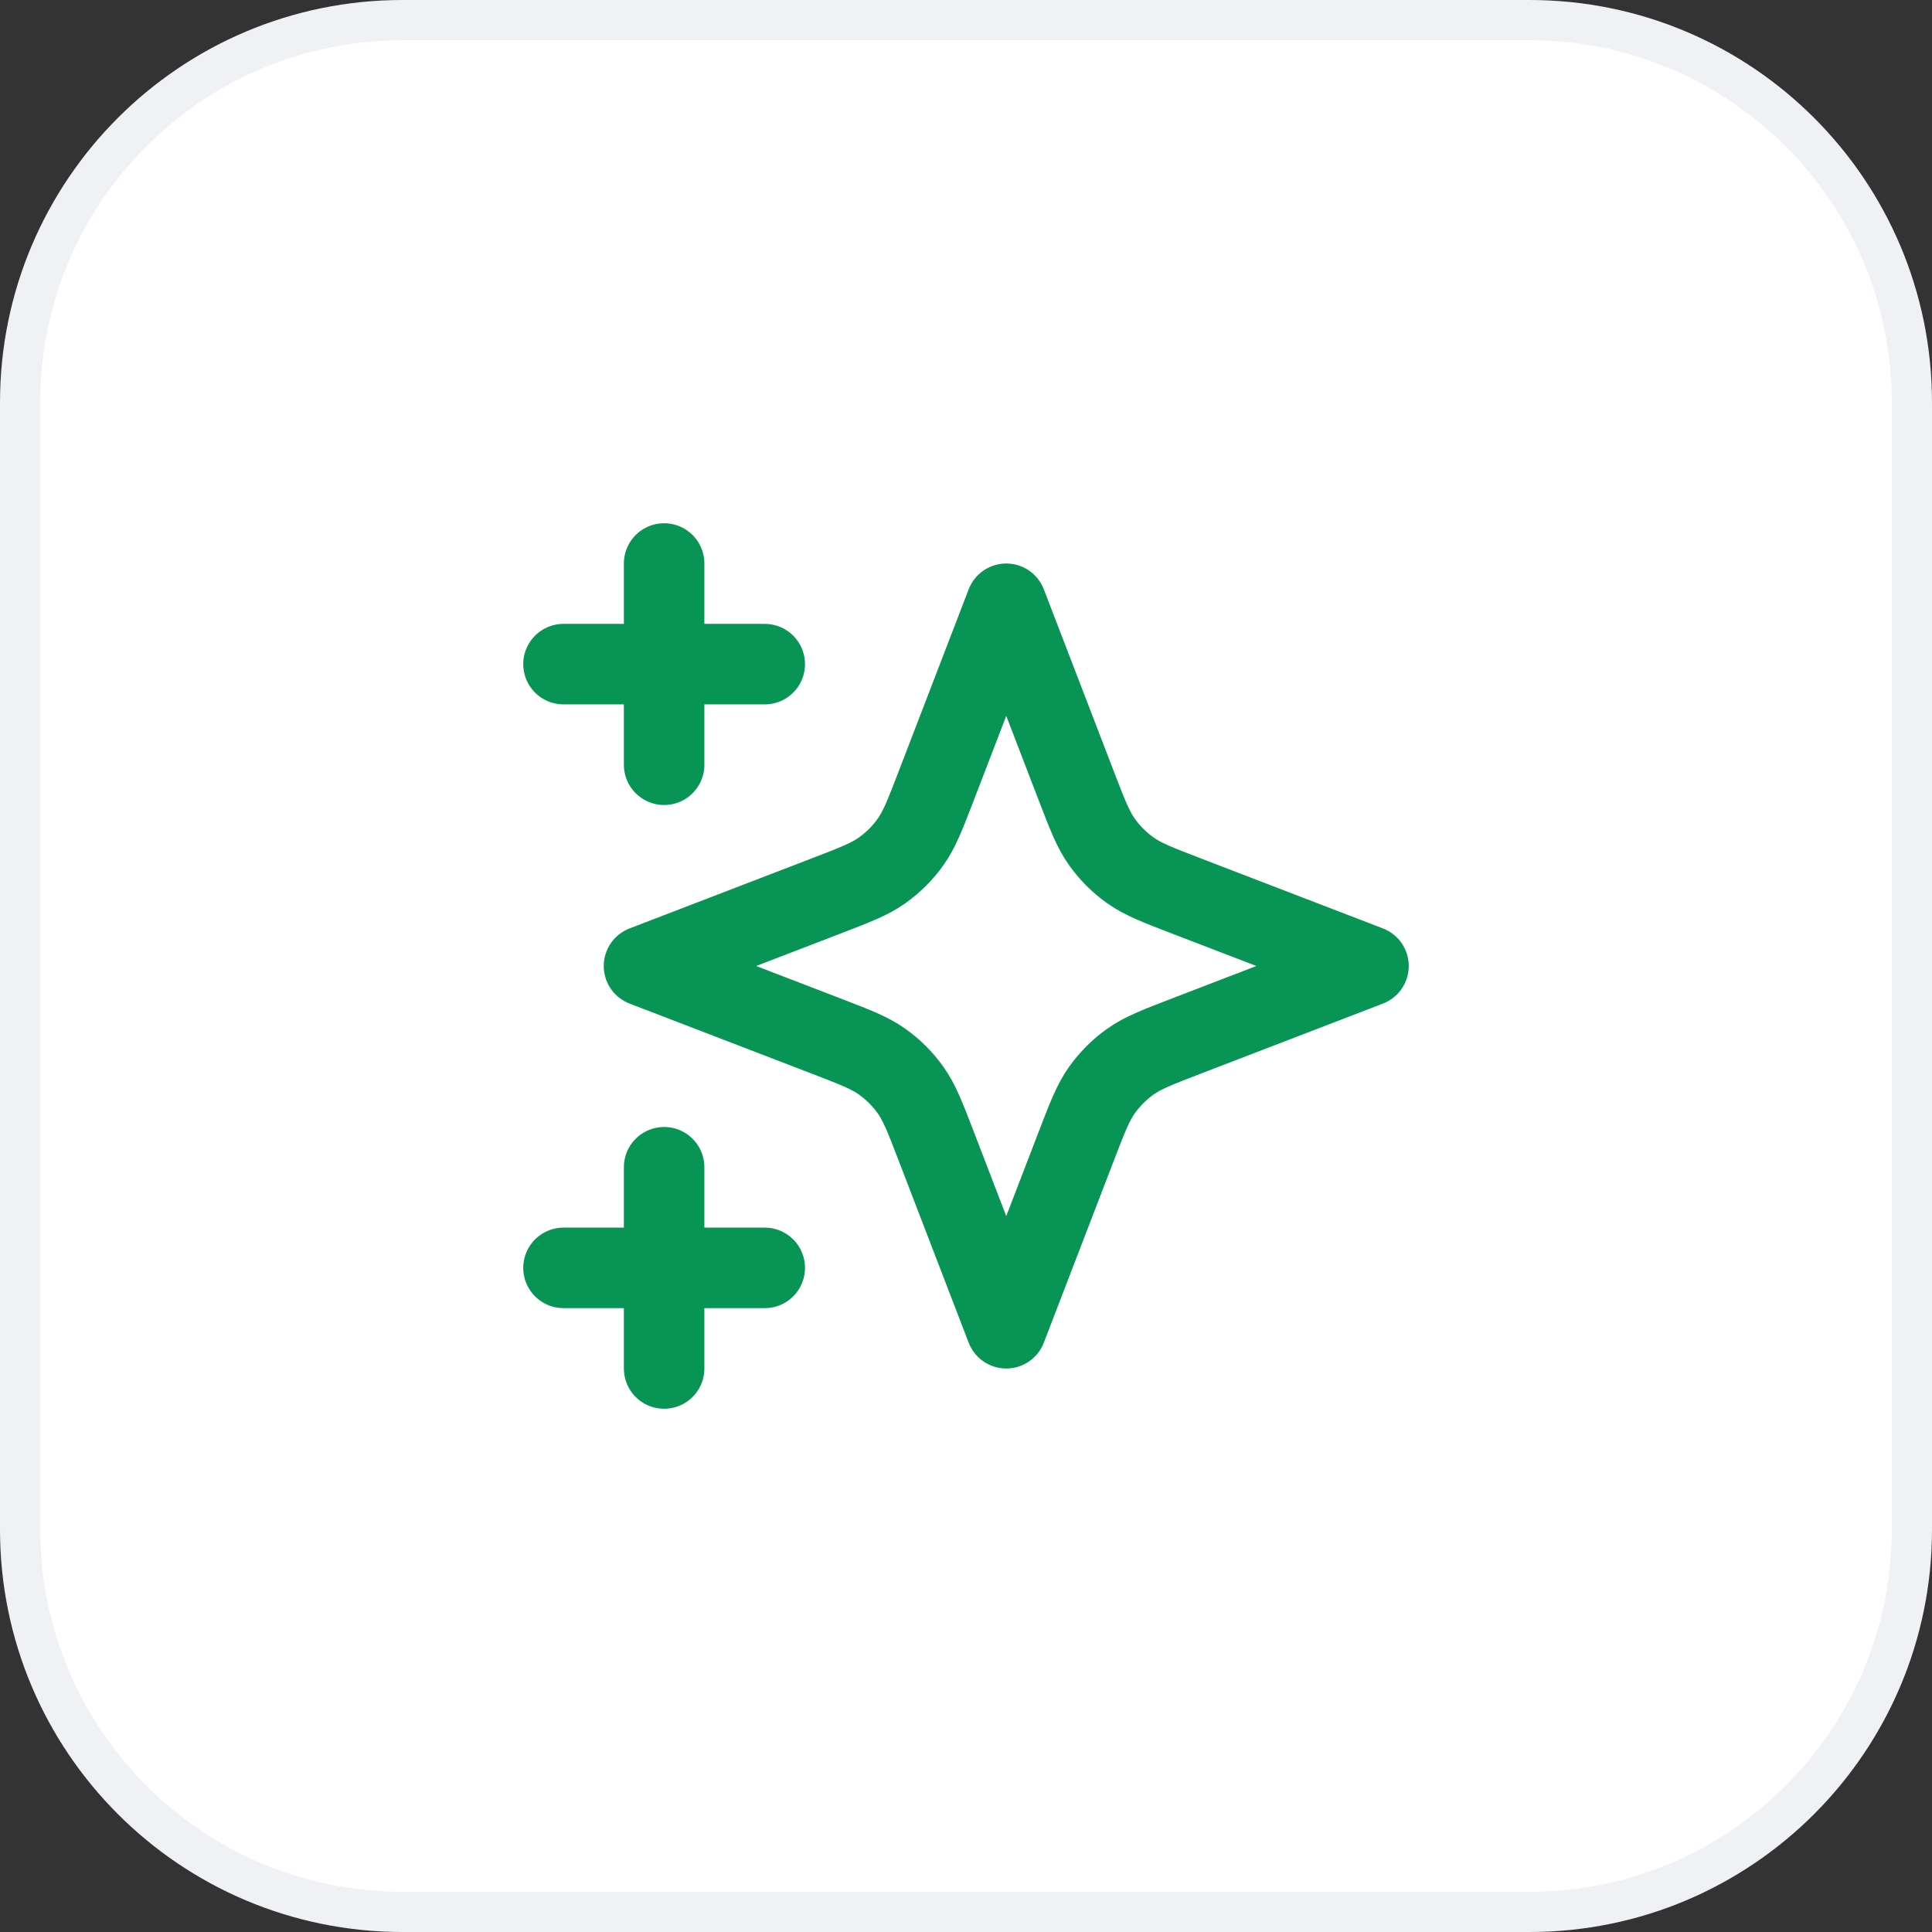
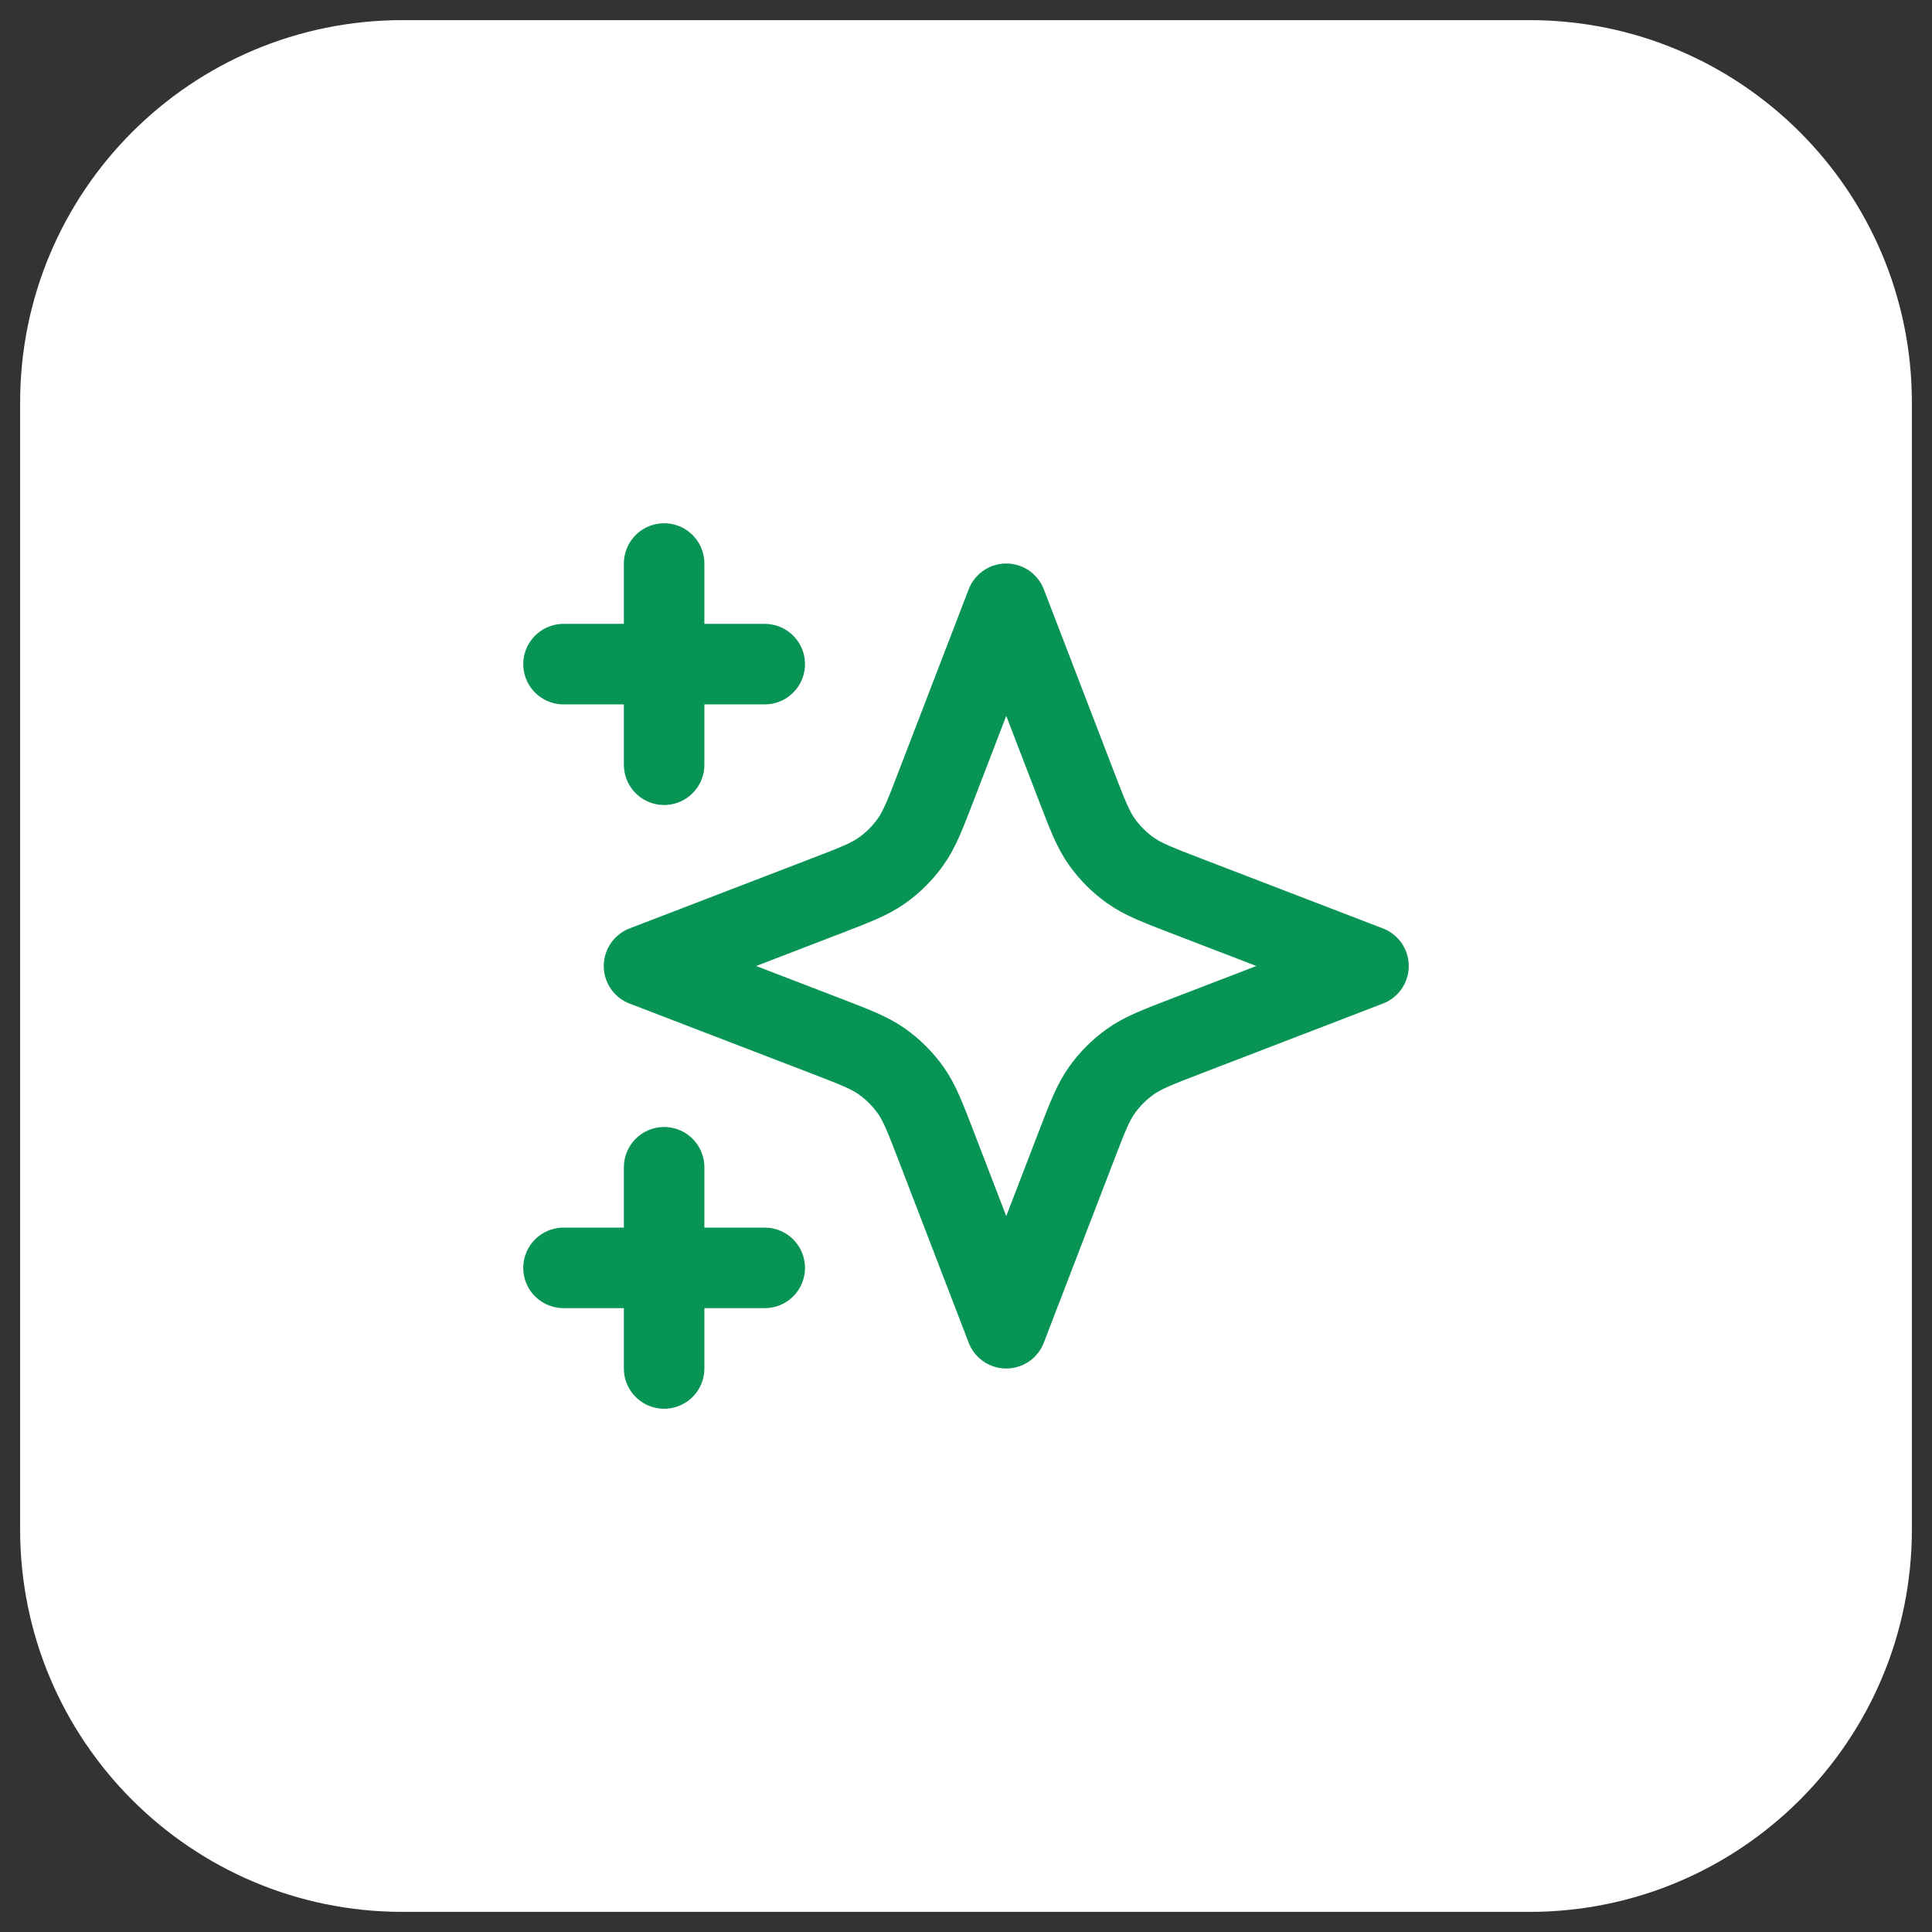
<svg xmlns="http://www.w3.org/2000/svg" width="48" height="48" viewBox="0 0 48 48" fill="none">
  <rect x="0" y="0" width="48" height="48" fill="#333333" stroke="none" />
  <path d="M10 0.5H38C43.247 0.5 47.5 4.753 47.5 10V38C47.5 43.247 43.247 47.5 38 47.5H10C4.753 47.5 0.5 43.247 0.5 38V10C0.5 4.753 4.753 0.5 10 0.5Z" fill="white" />
-   <path d="M10 0.5H38C43.247 0.5 47.5 4.753 47.5 10V38C47.5 43.247 43.247 47.5 38 47.5H10C4.753 47.5 0.5 43.247 0.5 38V10C0.5 4.753 4.753 0.5 10 0.5Z" stroke="#EFF1F5" />
  <path d="M16.5 34V29M16.5 19V14M14 16.5H19M14 31.5H19M25 15L23.266 19.509C22.984 20.242 22.843 20.609 22.623 20.917C22.429 21.19 22.19 21.429 21.917 21.623C21.609 21.843 21.242 21.984 20.509 22.266L16 24L20.509 25.734C21.242 26.016 21.609 26.157 21.917 26.377C22.19 26.571 22.429 26.81 22.623 27.083C22.843 27.391 22.984 27.758 23.266 28.491L25 33L26.734 28.491C27.016 27.758 27.157 27.391 27.377 27.083C27.571 26.81 27.81 26.571 28.083 26.377C28.391 26.157 28.758 26.016 29.491 25.734L34 24L29.491 22.266C28.758 21.984 28.391 21.843 28.083 21.623C27.81 21.429 27.571 21.19 27.377 20.917C27.157 20.609 27.016 20.242 26.734 19.509L25 15Z" stroke="#079455" stroke-width="2" stroke-linecap="round" stroke-linejoin="round" />
</svg>